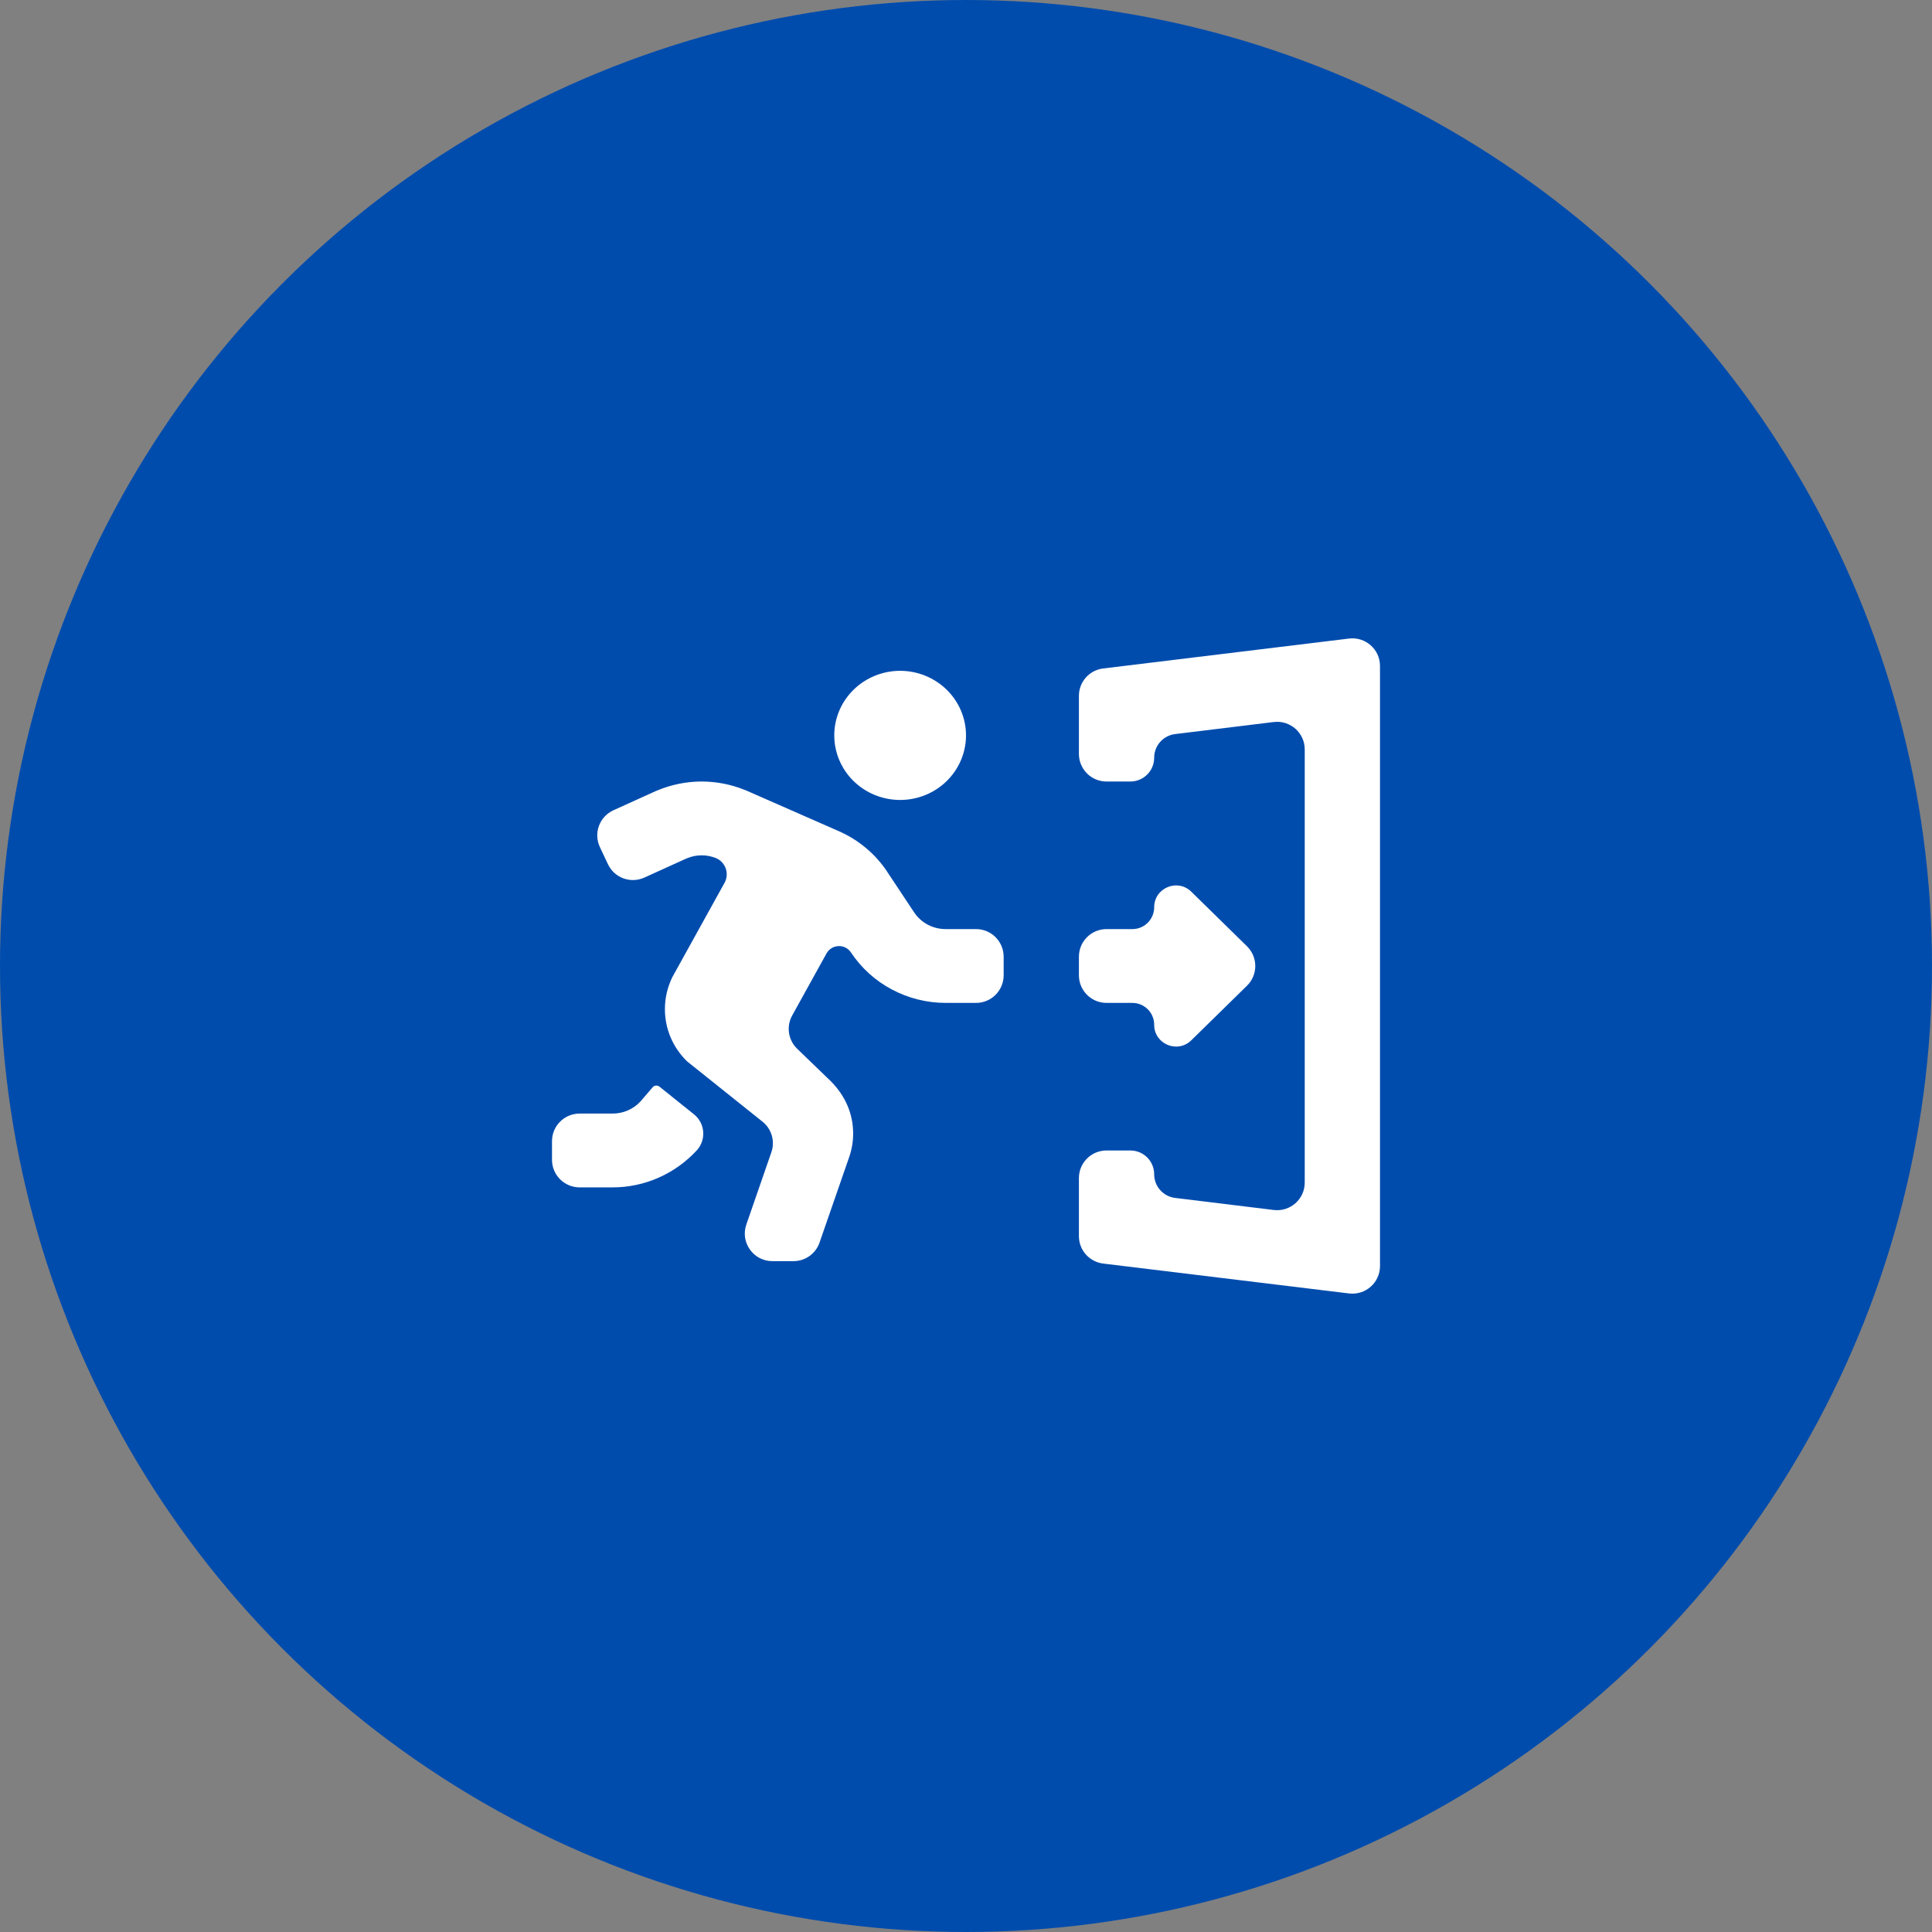
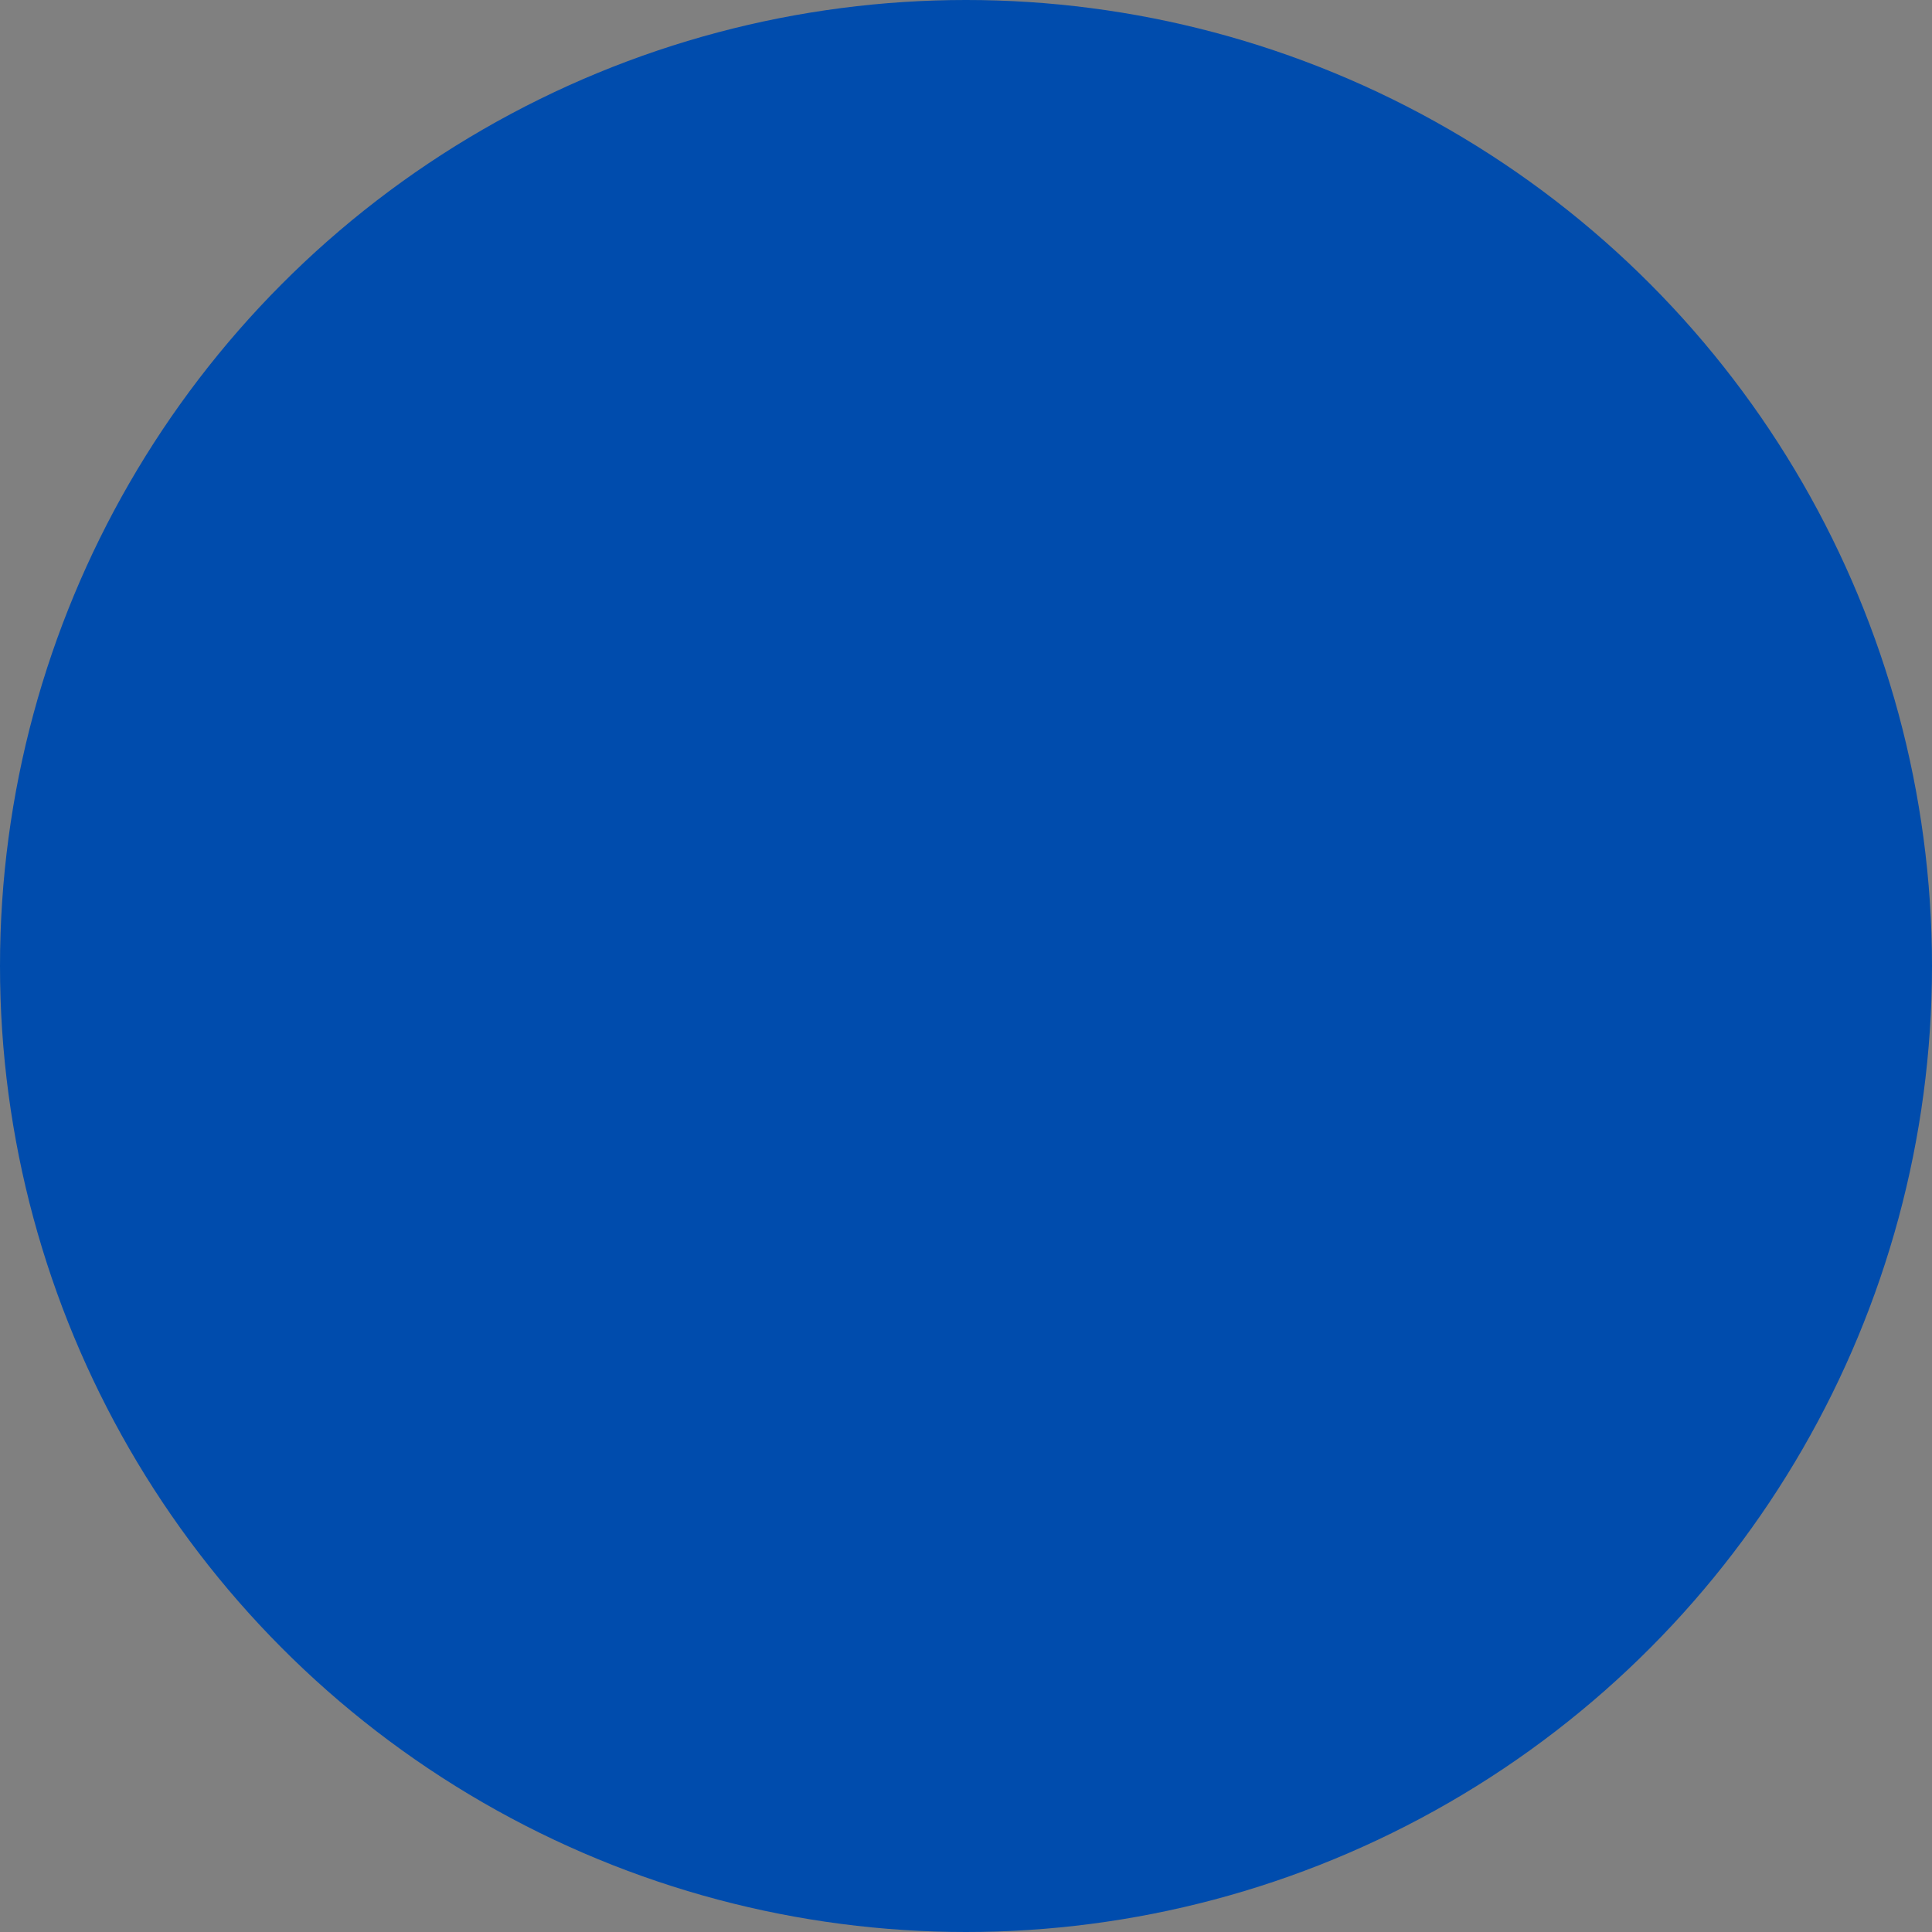
<svg xmlns="http://www.w3.org/2000/svg" fill="none" viewBox="0 0 70 70" height="70" width="70">
  <rect x="0" y="0" width="70" height="70" fill="#808080" stroke="none" />
  <circle fill="#004CAD" r="35" cy="35" cx="35" />
-   <path fill="white" d="M50 24.129C50 23.529 49.475 23.064 48.879 23.136L39.97 24.22C39.468 24.28 39.091 24.706 39.091 25.212V27.316C39.091 27.868 39.539 28.316 40.091 28.316H40.955C41.432 28.316 41.818 27.93 41.818 27.453C41.818 27.017 42.144 26.65 42.576 26.597L46.152 26.16C46.748 26.088 47.273 26.553 47.273 27.153V42.847C47.273 43.447 46.748 43.912 46.152 43.84L42.576 43.403C42.144 43.35 41.818 42.983 41.818 42.547C41.818 42.07 41.432 41.684 40.955 41.684H40.091C39.539 41.684 39.091 42.132 39.091 42.684V44.788C39.091 45.294 39.468 45.719 39.97 45.781L48.879 46.864C49.475 46.936 50 46.471 50 45.871V24.129ZM32.614 24.305C31.981 24.305 31.374 24.552 30.926 24.991C30.479 25.429 30.227 26.024 30.227 26.645C30.227 27.265 30.479 27.86 30.926 28.299C31.374 28.738 31.981 28.984 32.614 28.984C33.246 28.984 33.853 28.738 34.301 28.299C34.749 27.86 35 27.265 35 26.645C35 26.024 34.749 25.429 34.301 24.991C33.853 24.552 33.246 24.305 32.614 24.305ZM25.407 28.316C24.863 28.318 24.32 28.428 23.811 28.642C23.799 28.646 23.787 28.65 23.775 28.655L22.227 29.357C21.719 29.587 21.497 30.189 21.736 30.694L22.027 31.312C22.26 31.807 22.847 32.022 23.345 31.797L24.885 31.098C24.886 31.097 24.888 31.097 24.89 31.097C24.892 31.097 24.893 31.096 24.895 31.096C25.063 31.026 25.24 30.99 25.417 30.99C25.599 30.989 25.779 31.024 25.95 31.094C26.293 31.245 26.433 31.659 26.251 31.987L24.365 35.394C24.183 35.762 24.088 36.171 24.091 36.577C24.095 37.285 24.379 37.95 24.89 38.452L27.627 40.64C27.958 40.904 28.087 41.348 27.948 41.748L27.041 44.367C26.816 45.017 27.298 45.694 27.986 45.694H28.748C29.174 45.694 29.554 45.425 29.693 45.022L30.76 41.945C30.873 41.627 30.923 41.296 30.909 40.966C30.881 40.254 30.572 39.594 29.966 39.044L28.882 37.997C28.557 37.683 28.483 37.19 28.702 36.794L29.945 34.547C30.134 34.205 30.619 34.186 30.834 34.512C31.588 35.649 32.883 36.337 34.265 36.337H35.364C35.916 36.337 36.364 35.889 36.364 35.337V34.663C36.364 34.111 35.916 33.663 35.364 33.663H34.265C33.801 33.663 33.372 33.436 33.12 33.055L32.148 31.591C32.148 31.59 32.148 31.59 32.148 31.589C32.148 31.588 32.147 31.587 32.147 31.586C31.719 30.943 31.112 30.431 30.392 30.115L27.021 28.634L27.005 28.629C26.494 28.419 25.951 28.314 25.407 28.316ZM43.163 32.308C42.662 31.817 41.818 32.172 41.818 32.872C41.818 33.309 41.464 33.663 41.027 33.663H40.091C39.539 33.663 39.091 34.111 39.091 34.663V35.337C39.091 35.889 39.539 36.337 40.091 36.337H41.027C41.464 36.337 41.818 36.691 41.818 37.128C41.818 37.828 42.662 38.183 43.163 37.692L45.181 35.714C45.581 35.322 45.581 34.678 45.181 34.286L43.163 32.308ZM23.926 39.397C23.843 39.316 23.721 39.307 23.646 39.395L23.207 39.906C22.949 40.187 22.582 40.347 22.195 40.347H21C20.448 40.347 20 40.795 20 41.347V42.021C20 42.573 20.448 43.021 21 43.021H22.195C23.354 43.021 24.461 42.538 25.263 41.661C25.595 41.275 25.541 40.692 25.144 40.374L23.926 39.397Z" />
</svg>